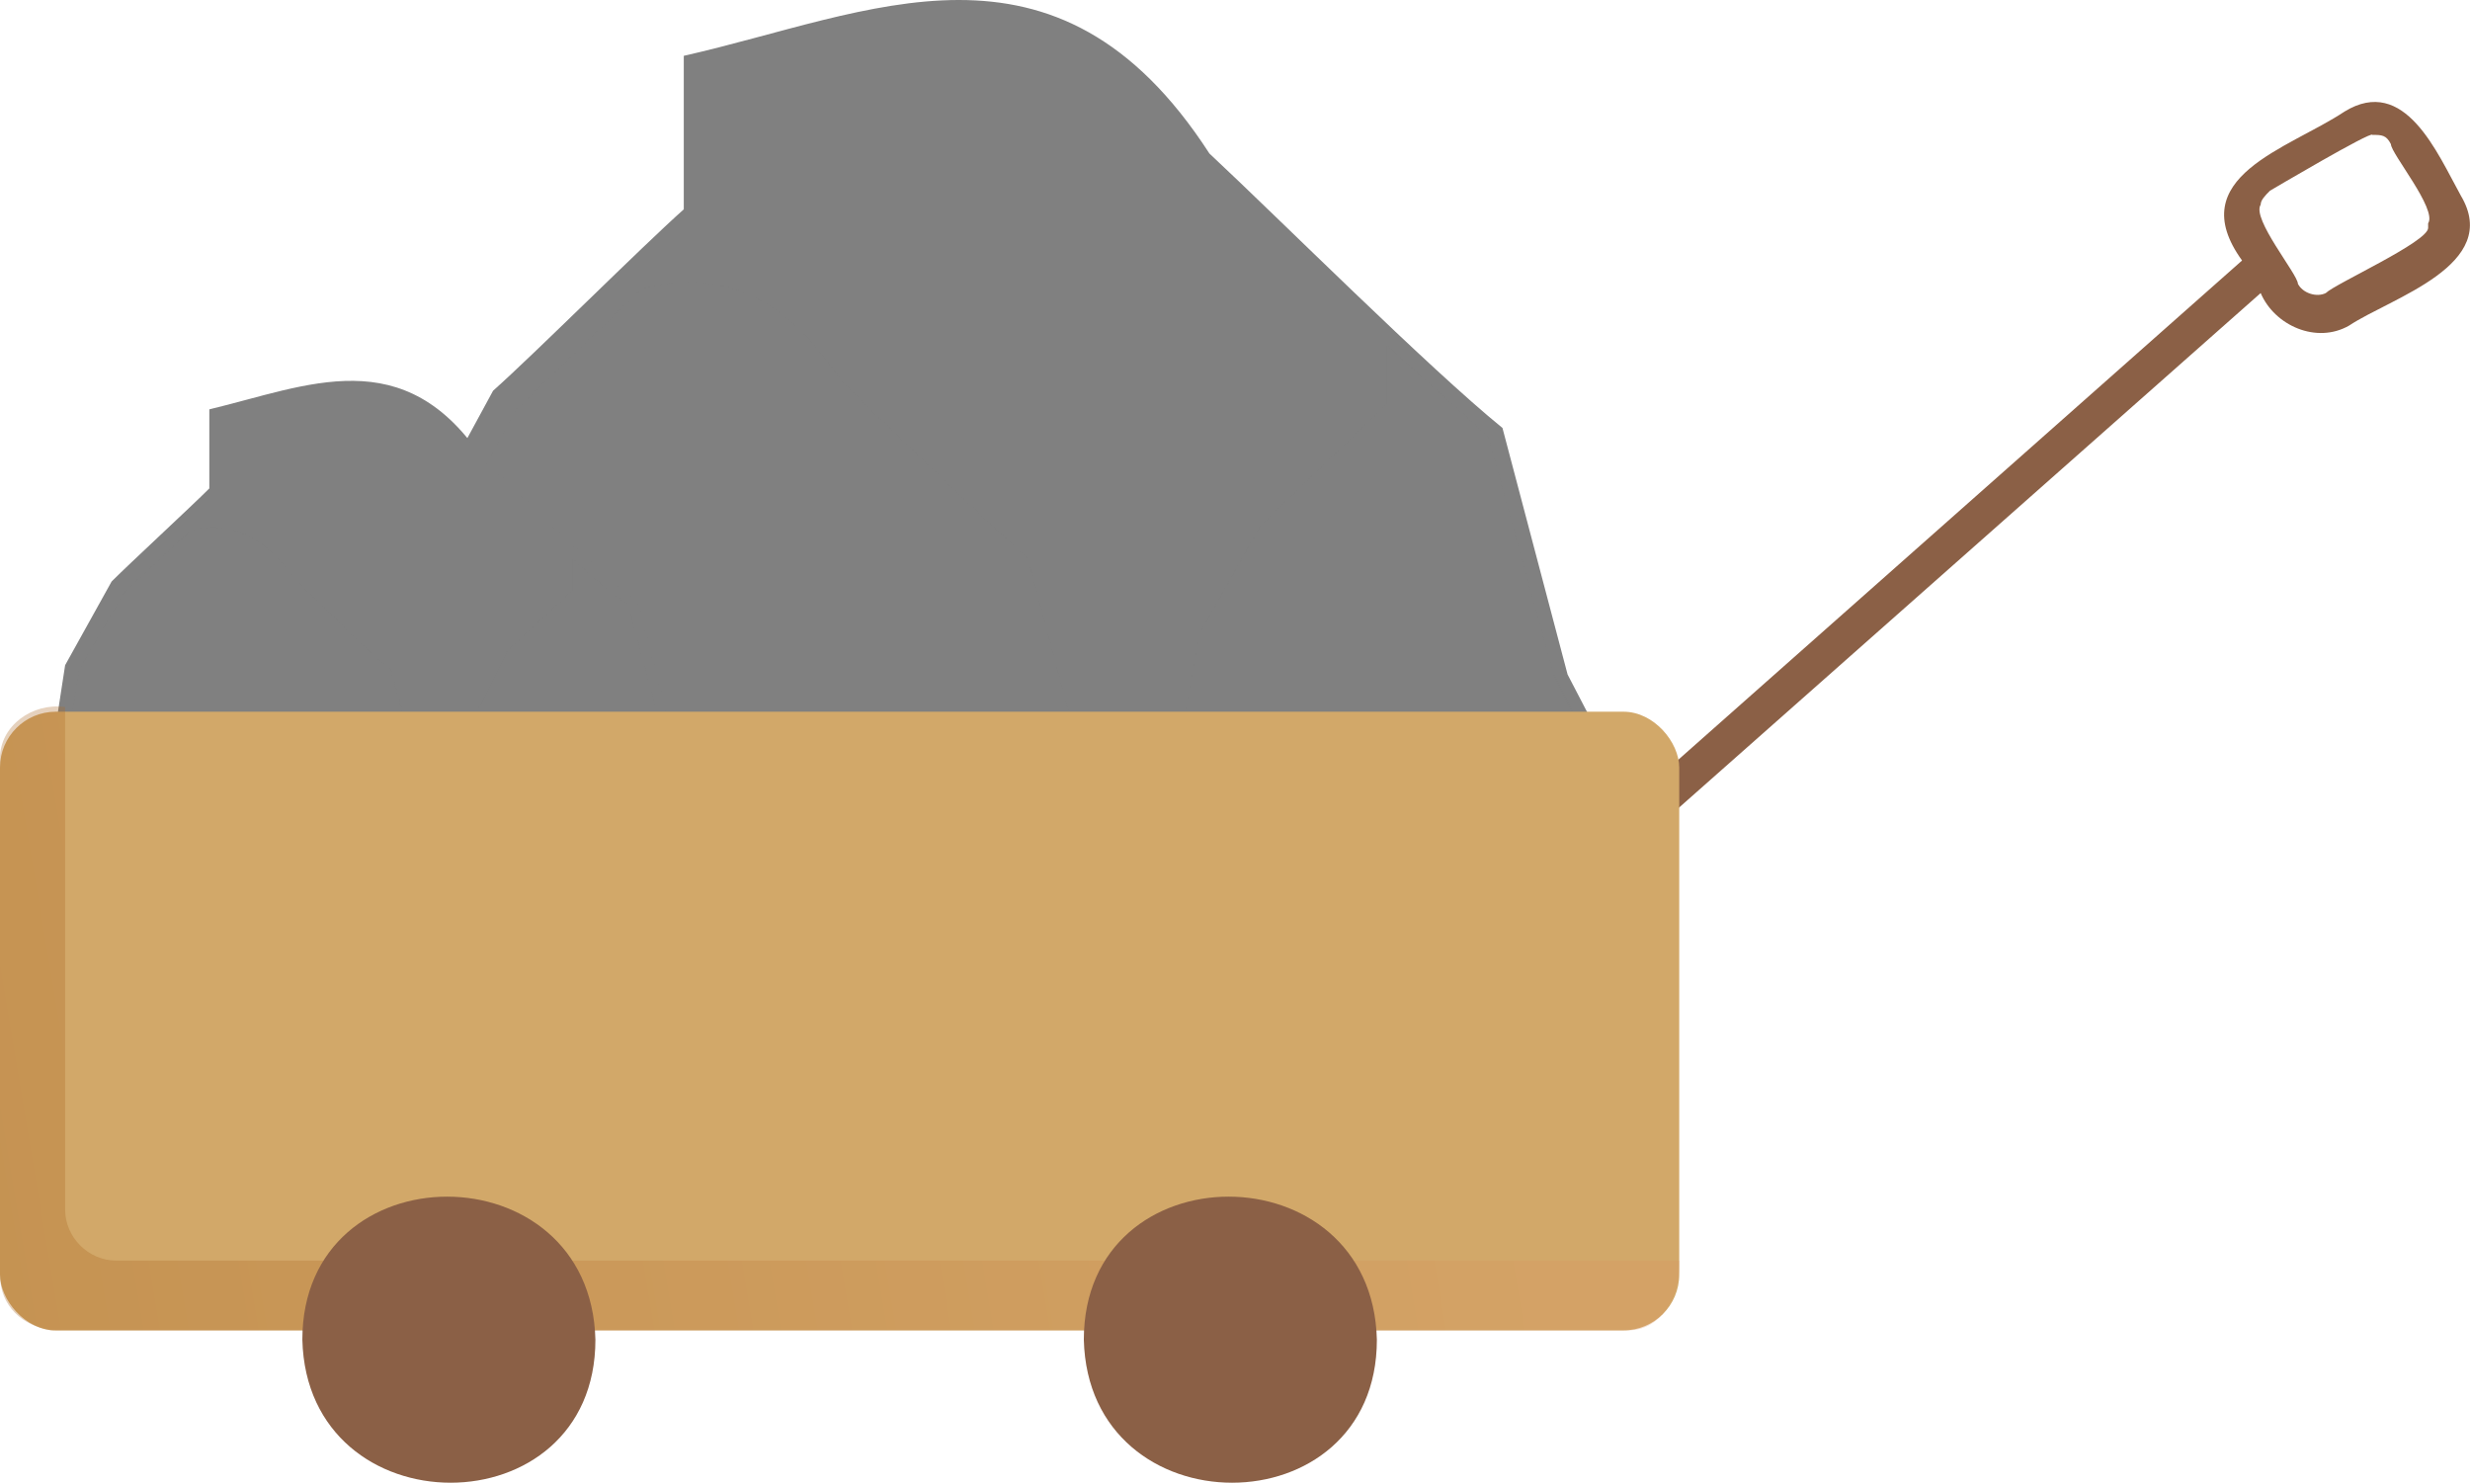
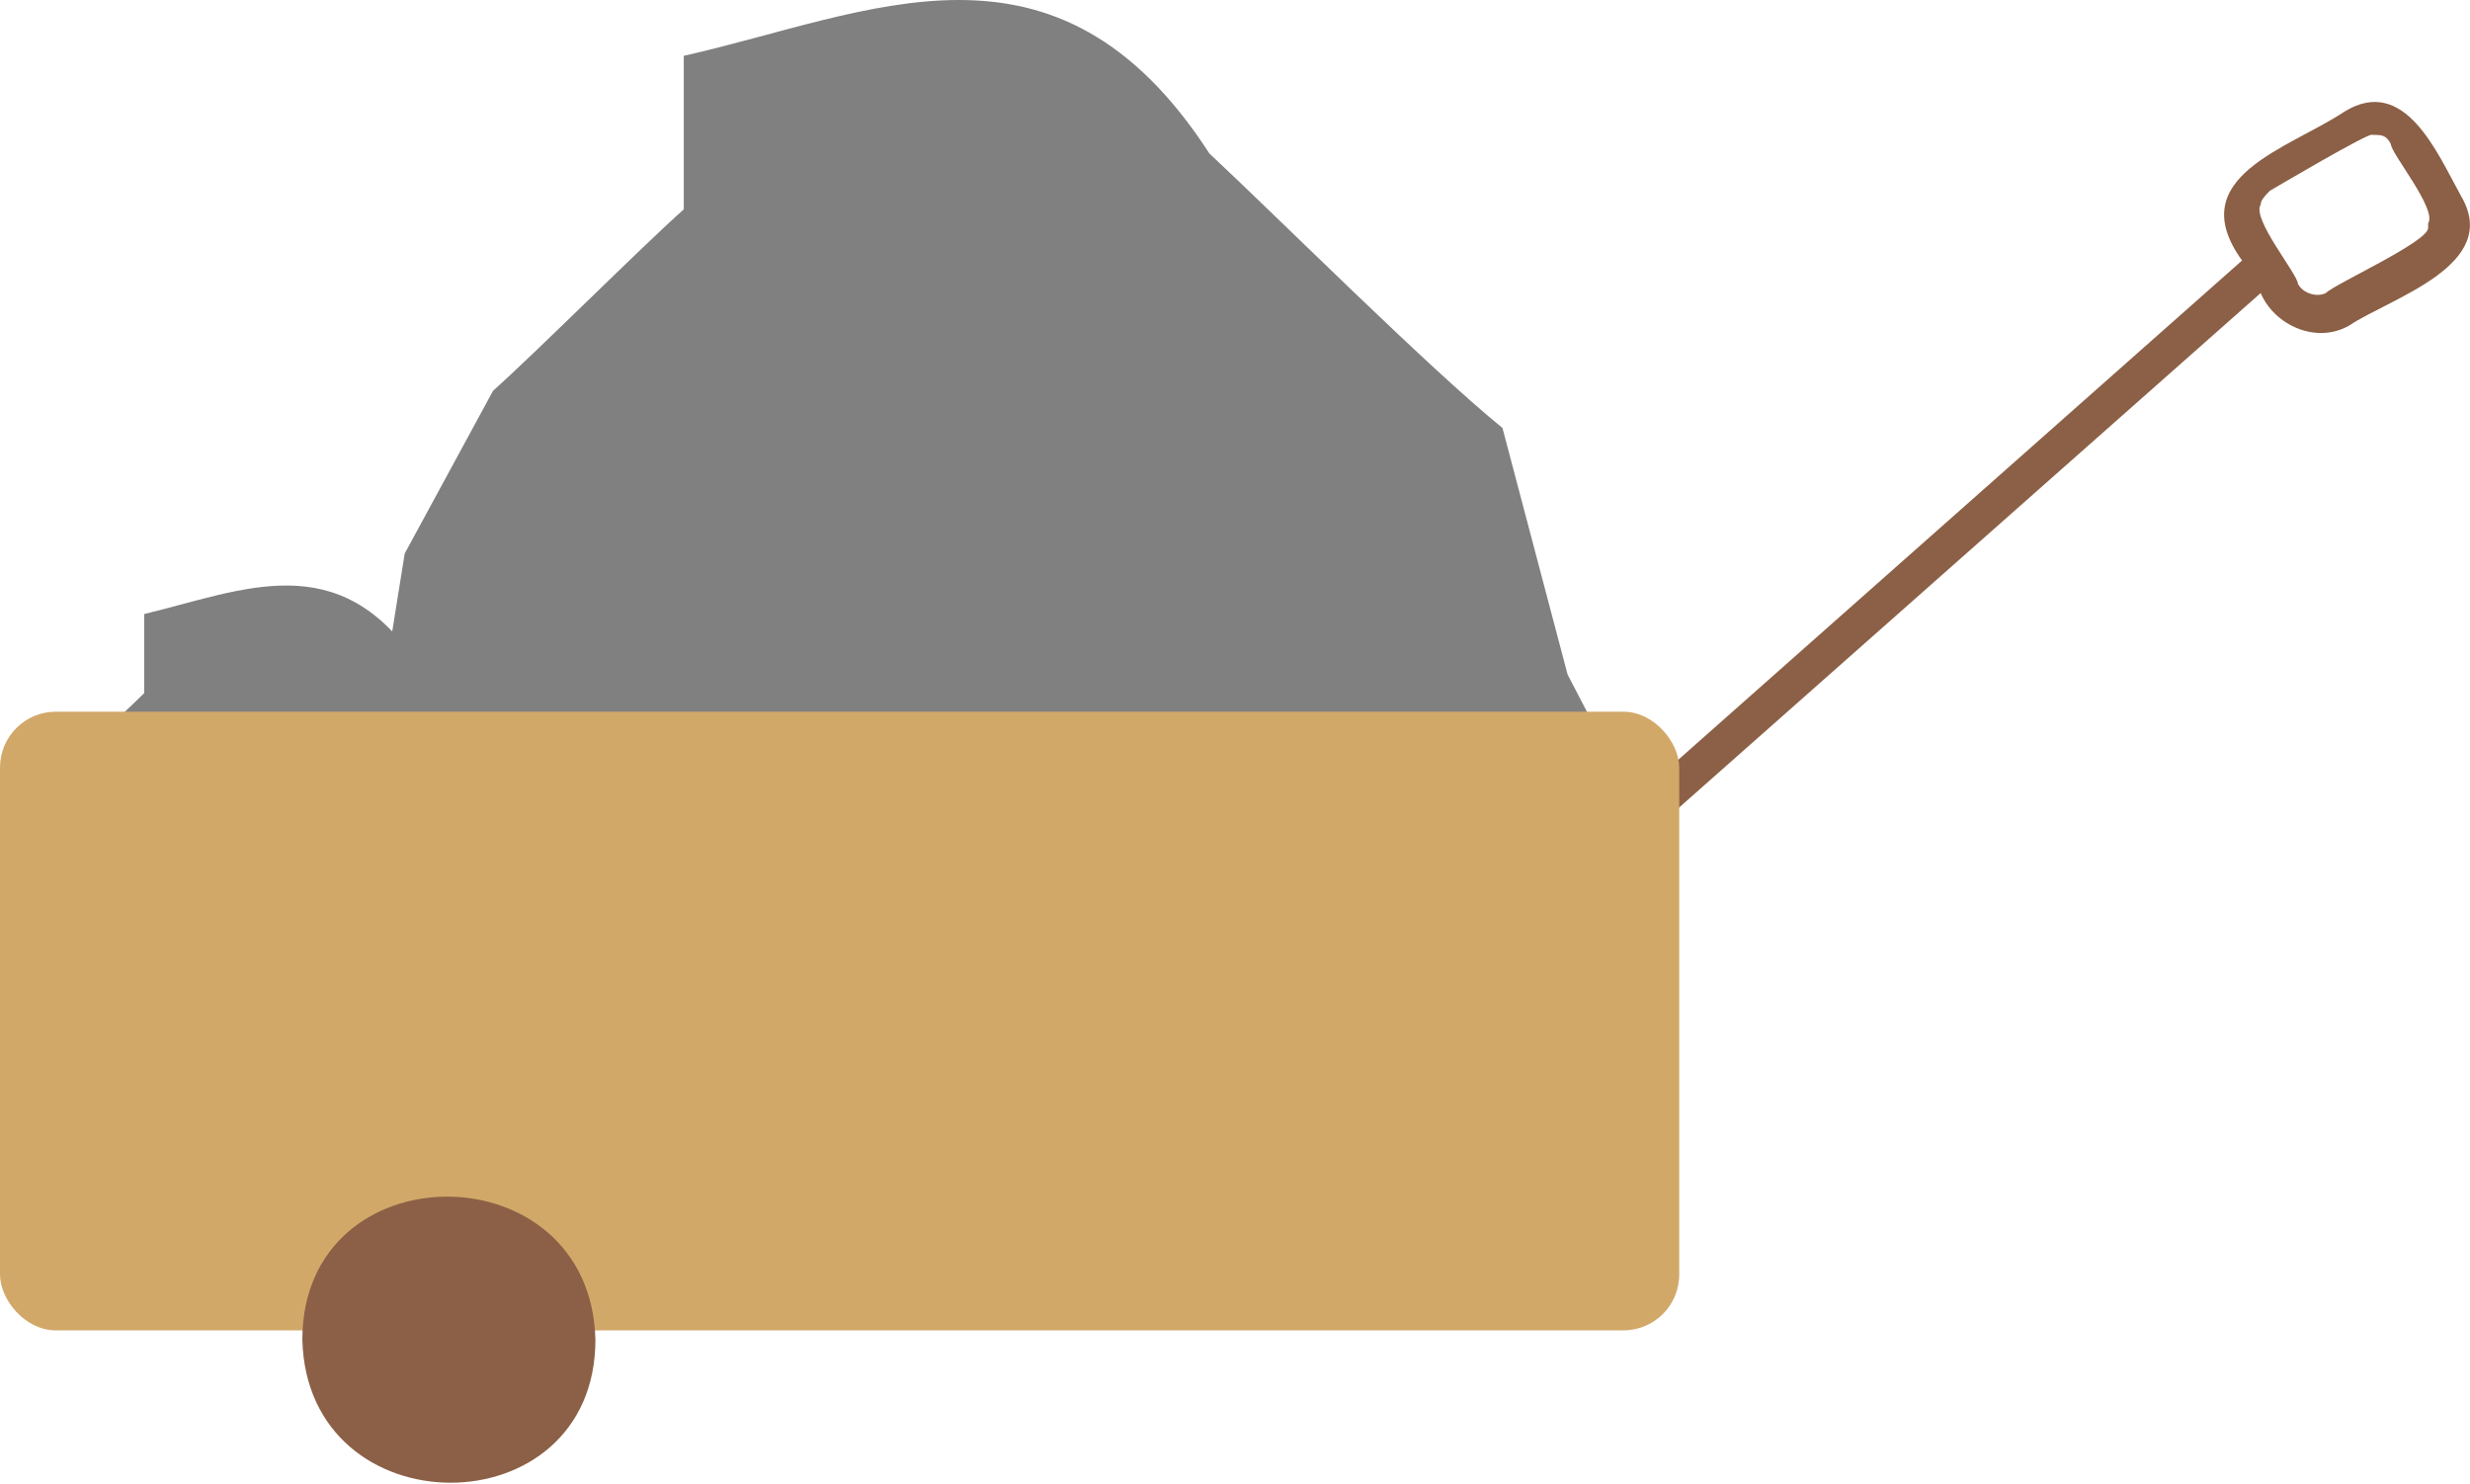
<svg xmlns="http://www.w3.org/2000/svg" version="1.1" viewBox="0 0 53.1 31.9">
  <defs>
    <style>
      .cls-1, .cls-2, .cls-3, .cls-4, .cls-5, .cls-6 {
        stroke-width: 0px;
      }

      .cls-1, .cls-3, .cls-5 {
        fill: gray;
      }

      .cls-1, .cls-5, .cls-6 {
        mix-blend-mode: multiply;
      }

      .cls-1, .cls-6 {
        opacity: .3;
      }

      .cls-2 {
        fill: #d2a869;
      }

      .cls-4 {
        fill: #8b6046;
      }

      .cls-5 {
        opacity: .5;
      }

      .cls-7 {
        isolation: isolate;
      }

      .cls-6 {
        fill: url(#linear-gradient);
      }
    </style>
    <linearGradient id="linear-gradient" x1="-4.7" y1="25.7" x2="31.3" y2="19.7" gradientUnits="userSpaceOnUse">
      <stop offset="0" stop-color="#a15d16" />
      <stop offset="1" stop-color="#d7975f" />
    </linearGradient>
  </defs>
  <g class="cls-7">
    <g id="Calque_1" data-name="Calque 1">
      <g>
        <g id="A">
          <path class="cls-4" d="M52.9,4.2c-.5-.9-1.2-2.6-2.5-1.8-1.2.8-3.5,1.4-2.2,3.2l-13.1,11.6.5.6,13-11.5c.3.7,1.2,1.1,1.9.7.9-.6,3.3-1.3,2.4-2.8ZM52.2,4.9c0,.3-2,1.2-2.2,1.4-.2.1-.5,0-.6-.2,0-.2-1-1.4-.8-1.7,0-.1.1-.2.2-.3,0,0,2.2-1.3,2.2-1.2.2,0,.3,0,.4.2,0,.2,1,1.4.8,1.7Z" />
        </g>
        <g>
          <g>
            <g>
              <path class="cls-3" d="M35.1,16.9H7.9l.8-5,1.9-3.5c.9-.8,3.2-3.1,4.1-3.9V1.2c4-.9,8-3,11.3,2.1,1.5,1.4,4.7,4.6,6.3,5.9l1.4,5.3,1.3,2.5Z" />
              <path class="cls-1" d="M34.5,16.9h-9.3l.6-3.3,1.3-2.3,2.7-2.6v-1.3c.4.4,1.8,1.6,2.2,2l1.4,5.1,1.2,2.4Z" />
              <path class="cls-5" d="M23.9,16.9h-15.4l.8-4.8,1.8-3.3,2.7-2.6c2.4-.6,3.6,1,4.3,2,.7.7,3.3,3.2,4,3.8l.9,3.4.8,1.6Z" />
            </g>
            <g>
-               <path class="cls-3" d="M15.1,16.9H1l.4-2.6,1-1.8c.4-.4,1.7-1.6,2.1-2v-1.7c2.1-.5,4.2-1.5,5.9,1.1.8.7,2.4,2.4,3.3,3l.7,2.7.7,1.3Z" />
-               <path class="cls-1" d="M14.8,16.9h-4.8l.3-1.7.6-1.2,1.4-1.3v-.7c.2.2.9.8,1.2,1l.7,2.6.6,1.2Z" />
-               <path class="cls-5" d="M9.3,16.9H1.3l.4-2.5,1-1.7,1.4-1.3c1.2-.3,1.9.6,2.2,1,.4.4,1.7,1.7,2.1,2l.5,1.8.4.8Z" />
+               <path class="cls-3" d="M15.1,16.9H1c.4-.4,1.7-1.6,2.1-2v-1.7c2.1-.5,4.2-1.5,5.9,1.1.8.7,2.4,2.4,3.3,3l.7,2.7.7,1.3Z" />
            </g>
          </g>
          <rect class="cls-2" y="15.3" width="36.1" height="13.3" rx="1.2" ry="1.2" />
-           <path class="cls-6" d="M36.1,27.2c0,.7-.4,1.4-1.1,1.4,0,0-33.9,0-33.9,0C.5,28.5,0,28.1,0,27.4v-11.1c0-.7.7-1.2,1.4-1.1v10.8c0,.6.5,1.1,1.1,1.1h33.6Z" />
          <g>
            <path class="cls-4" d="M12.8,28.8c0,4.1-6.2,4.1-6.3,0,0-4.1,6.2-4.1,6.3,0Z" />
-             <path class="cls-4" d="M29.6,28.8c0,4.1-6.2,4.1-6.3,0,0-4.1,6.2-4.1,6.3,0Z" />
          </g>
        </g>
      </g>
    </g>
  </g>
</svg>